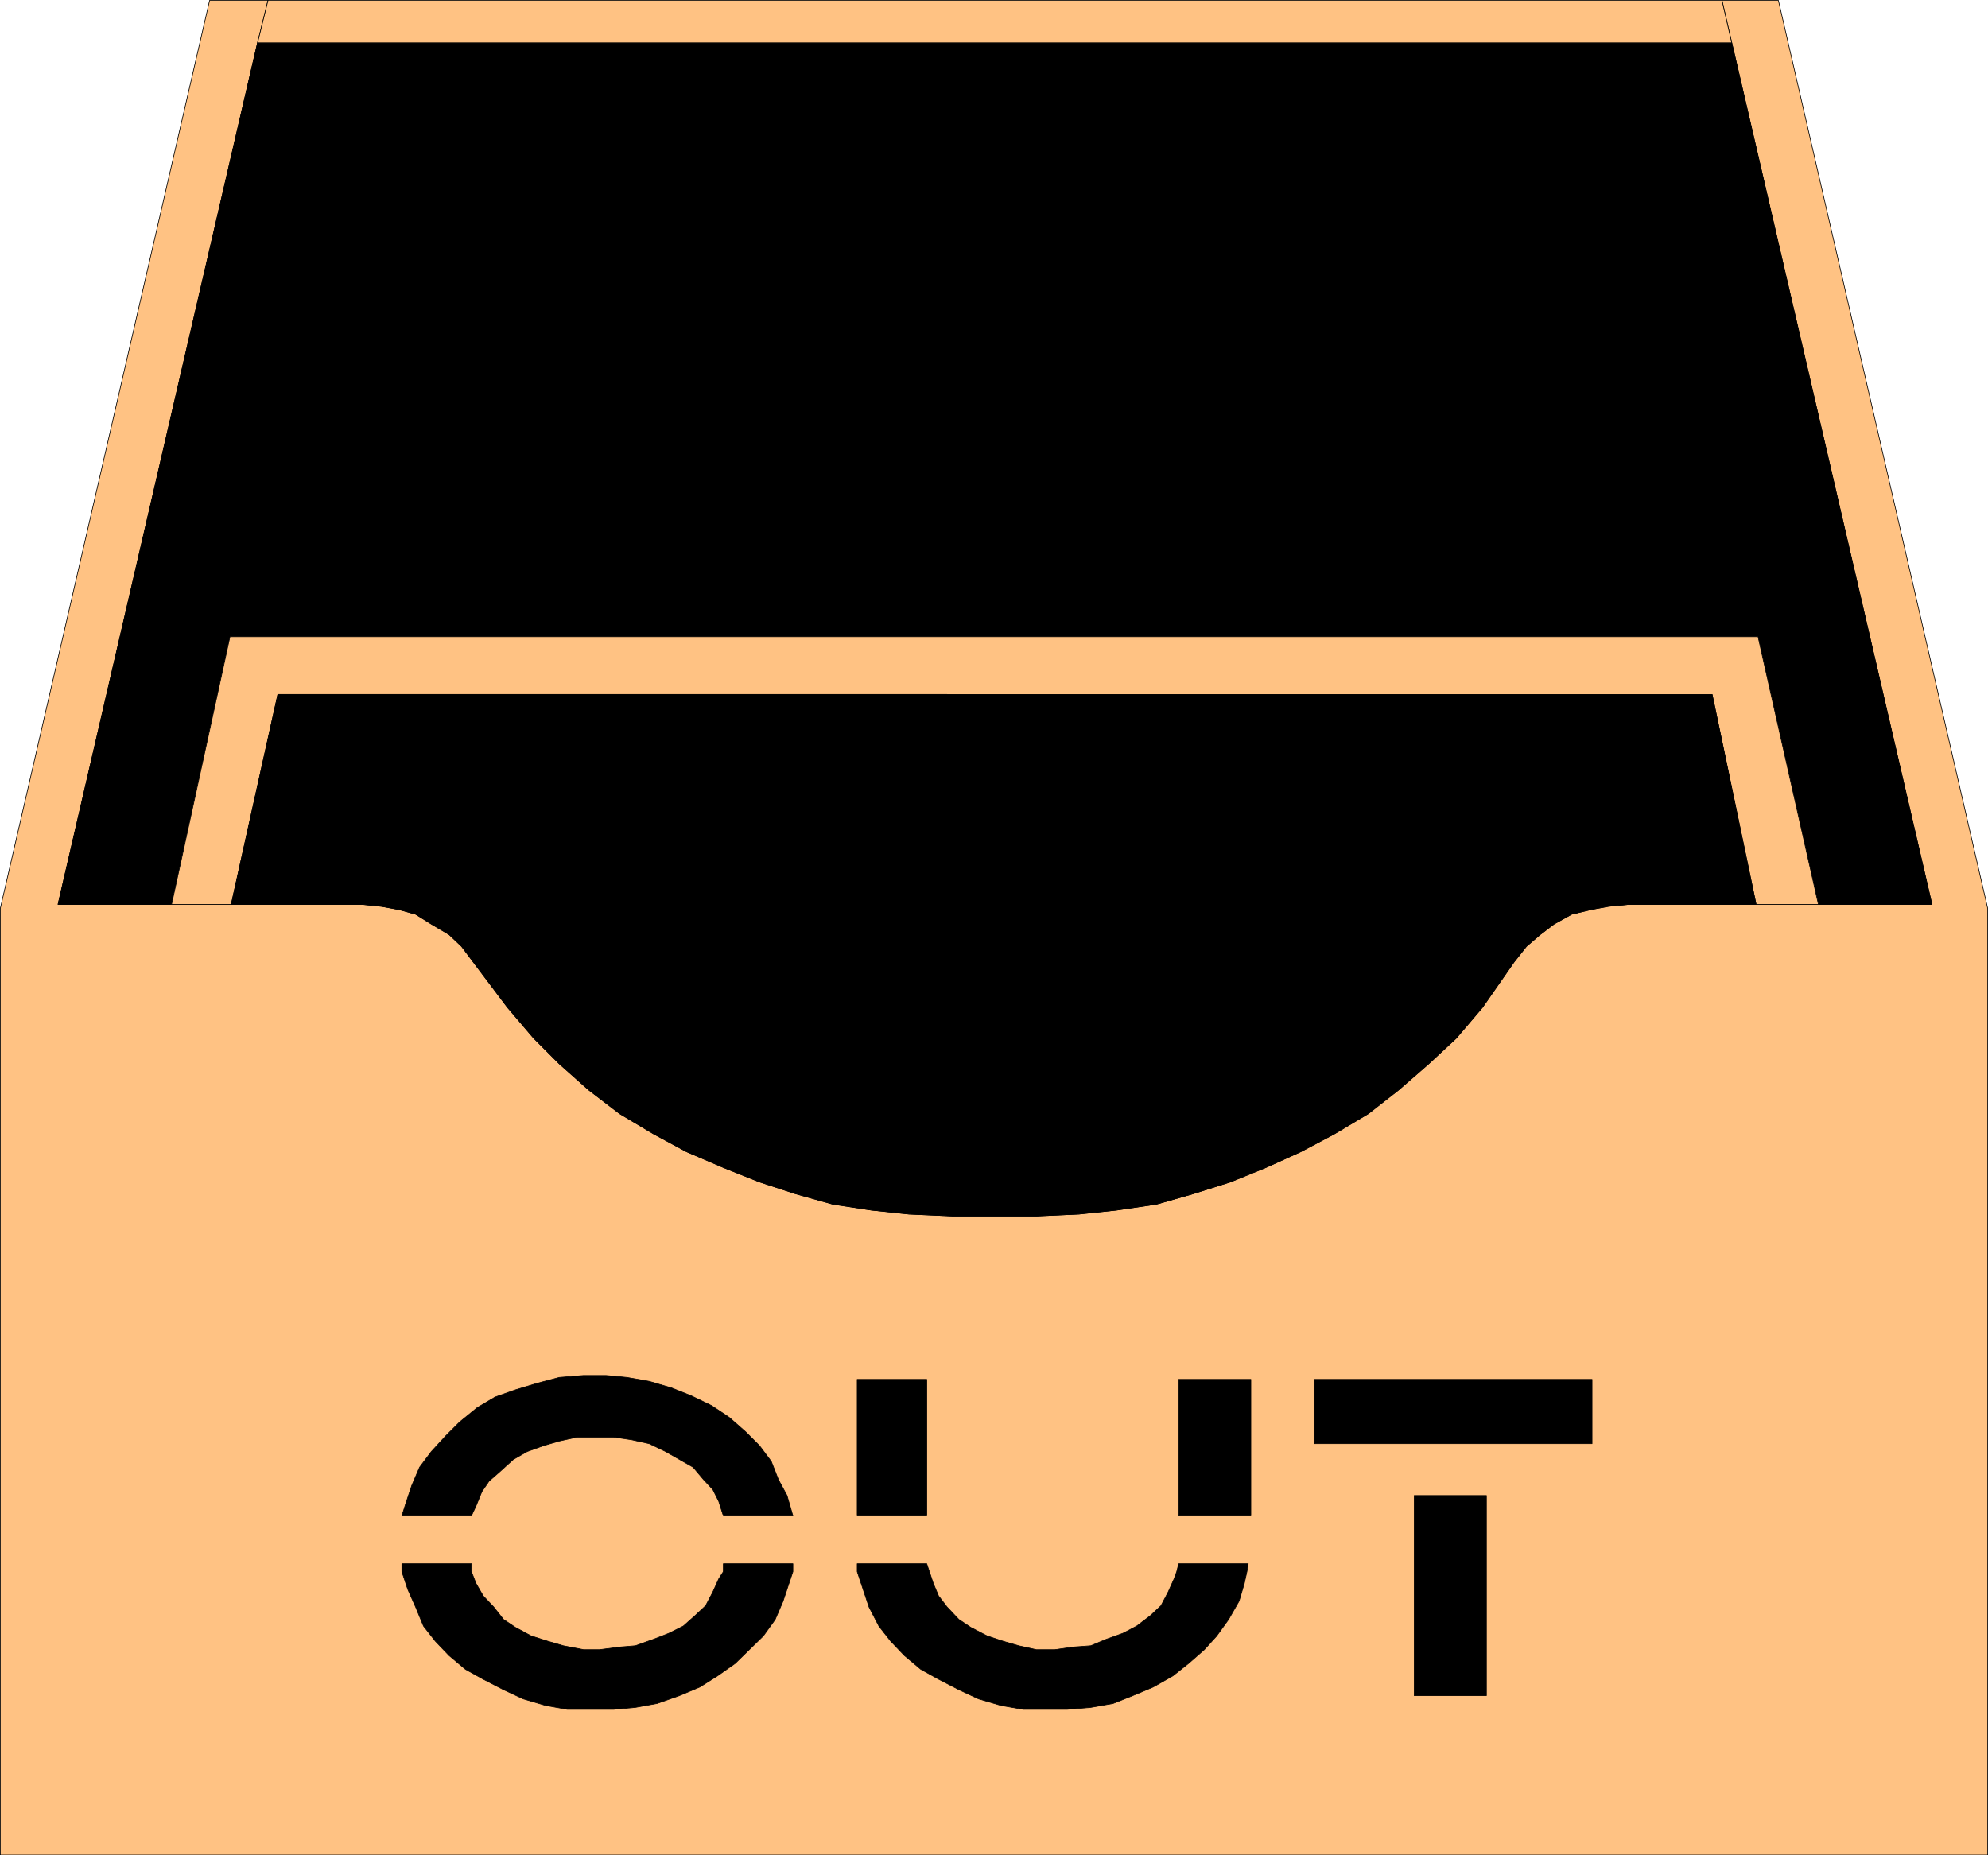
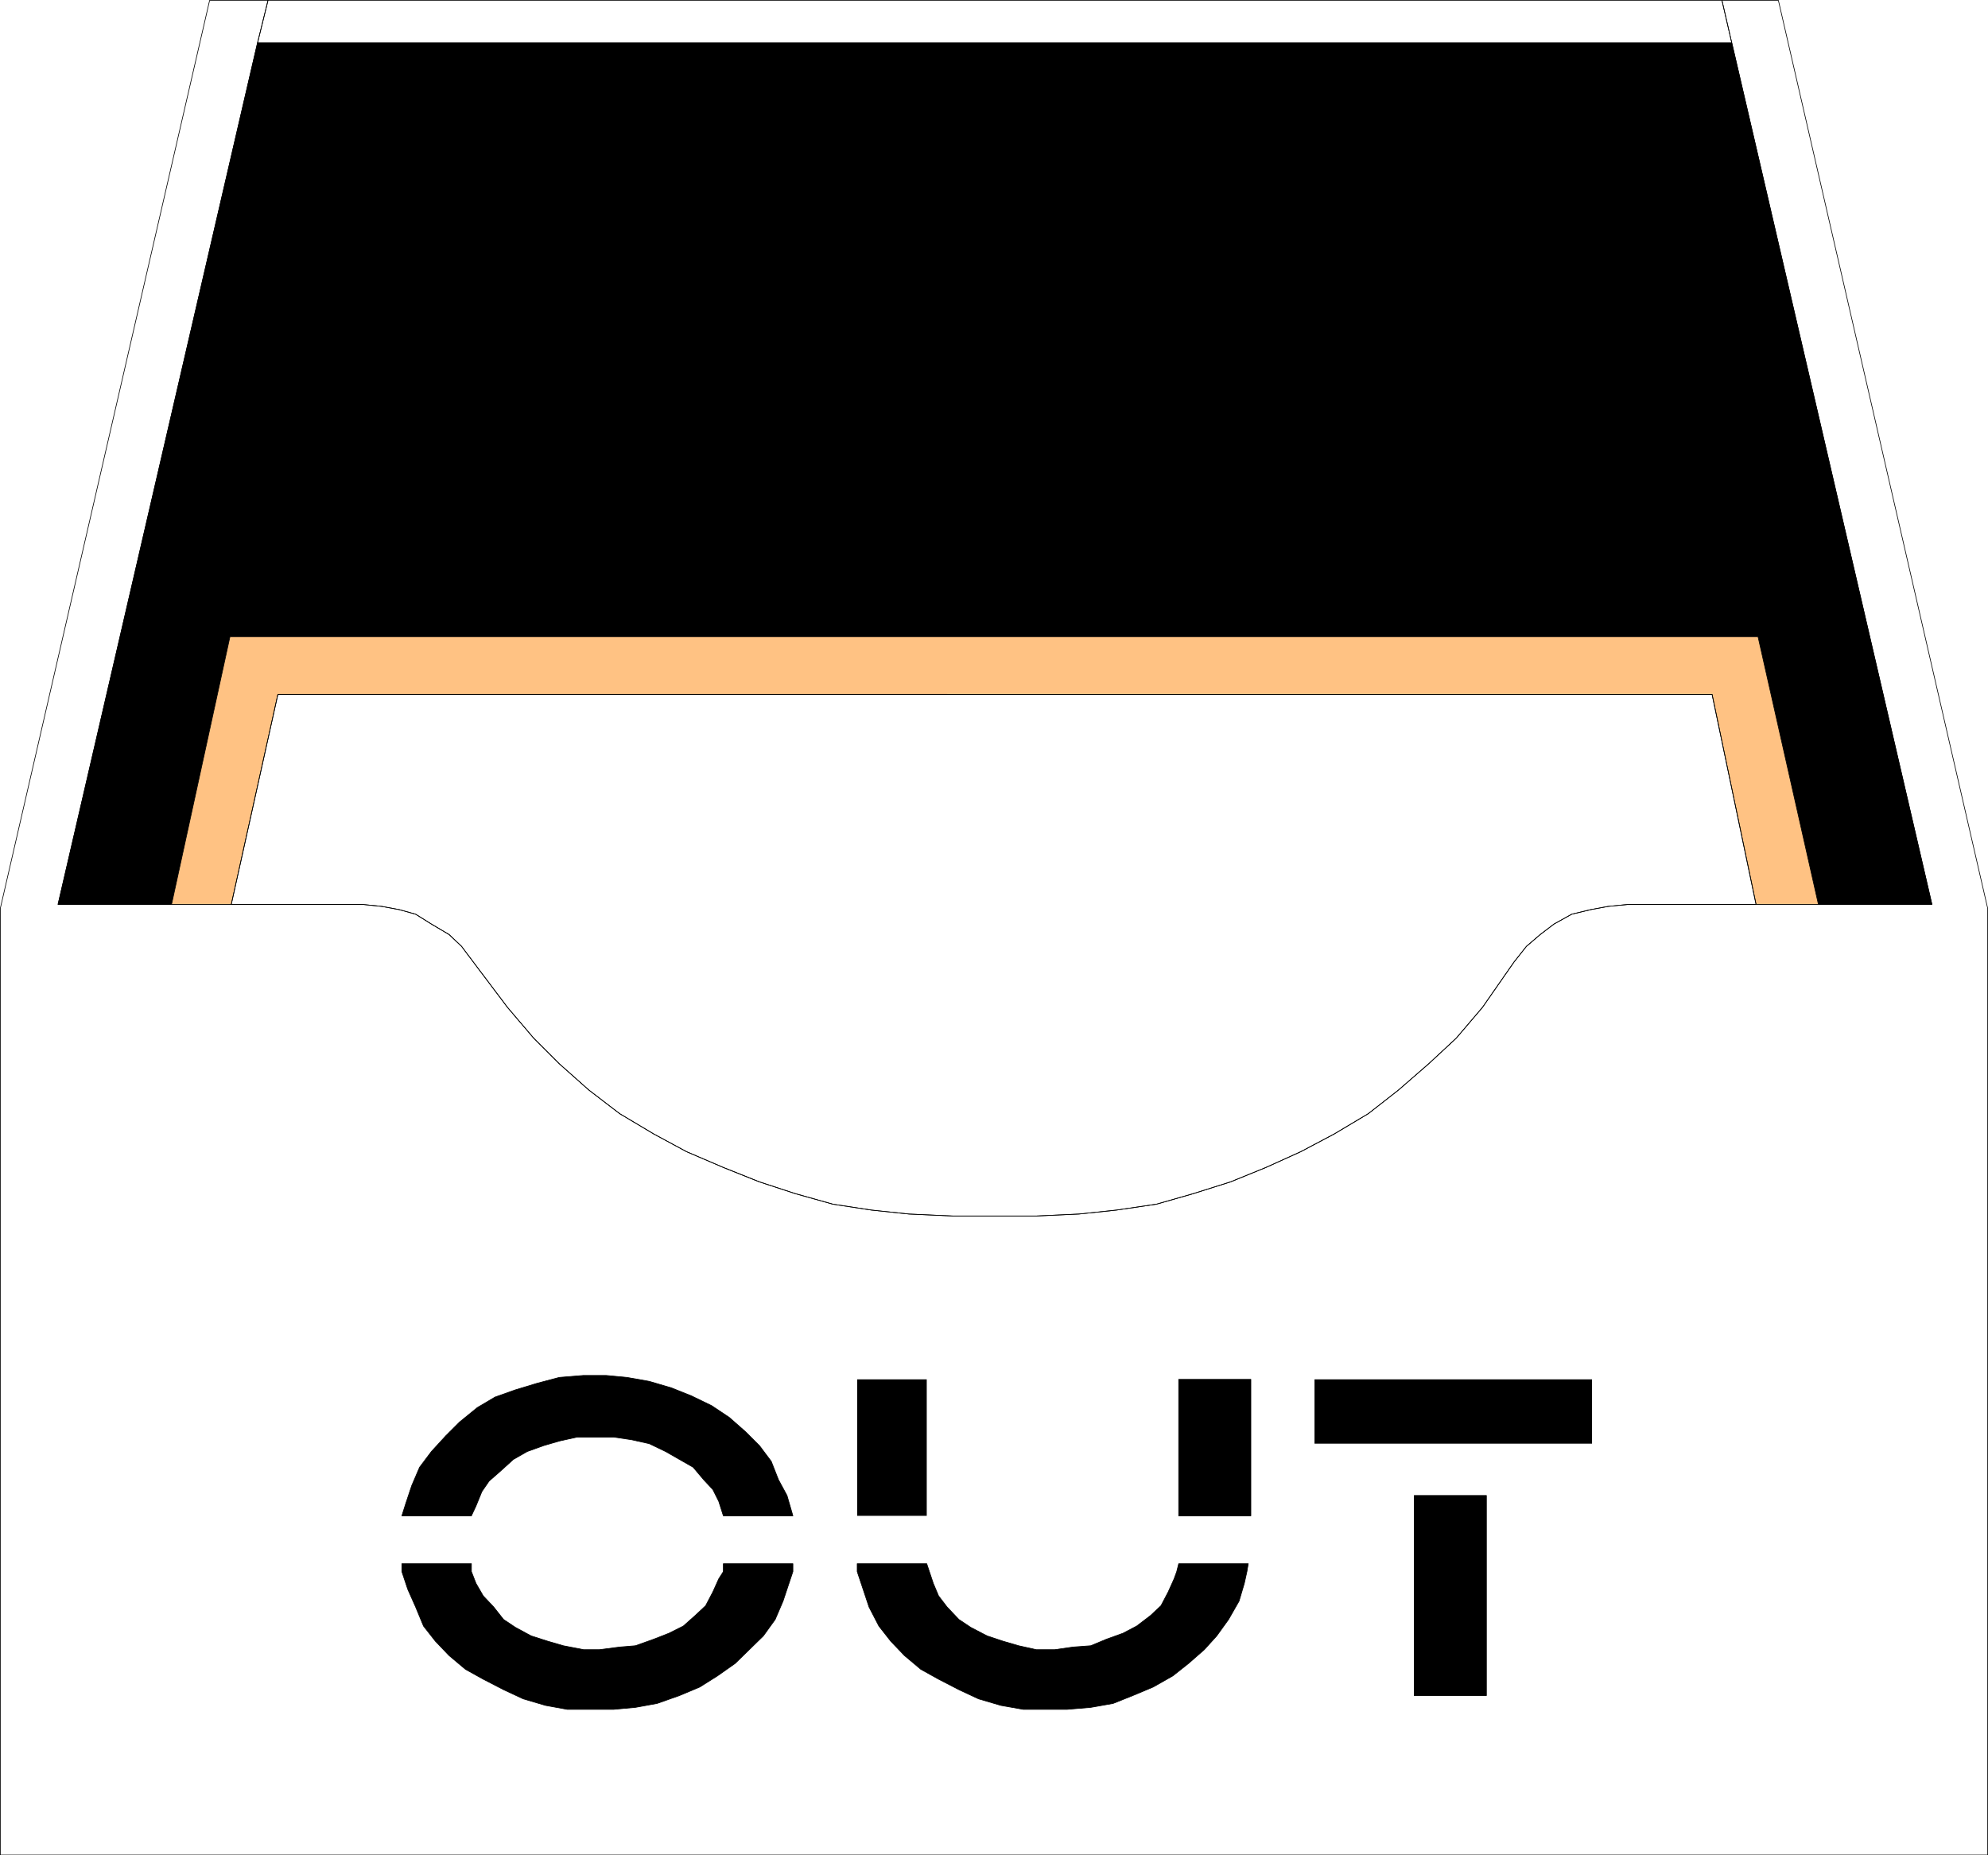
<svg xmlns="http://www.w3.org/2000/svg" xmlns:ns1="http://sodipodi.sourceforge.net/DTD/sodipodi-0.dtd" xmlns:ns2="http://www.inkscape.org/namespaces/inkscape" version="1.0" width="129.553mm" height="120.921mm" id="svg24" ns1:docname="Out Tray 1.wmf">
  <ns1:namedview id="namedview24" pagecolor="#ffffff" bordercolor="#000000" borderopacity="0.25" ns2:showpageshadow="2" ns2:pageopacity="0.0" ns2:pagecheckerboard="0" ns2:deskcolor="#d1d1d1" ns2:document-units="mm" />
  <defs id="defs1">
    <pattern id="WMFhbasepattern" patternUnits="userSpaceOnUse" width="6" height="6" x="0" y="0" />
  </defs>
-   <path style="fill:#ffc283;fill-opacity:1;fill-rule:evenodd;stroke:none" d="M 475.831,222.775 426.543,10.585 424.119,0.081 H 438.016 L 489.567,223.744 V 456.943 H 0.081 V 223.744 L 51.631,0.081 H 66.014 L 63.428,10.585 14.302,222.775 h 74.821 l 4.848,0.485 4.363,0.808 4.04,1.131 3.878,2.424 4.363,2.586 3.07,2.909 2.909,3.879 8.403,11.151 6.464,7.596 6.302,6.303 7.272,6.464 7.595,5.818 8.403,5.01 8.08,4.363 9.05,3.879 8.888,3.555 8.888,2.909 9.211,2.586 9.534,1.454 9.211,0.97 10.827,0.485 h 20.523 l 10.504,-0.485 9.211,-0.97 9.858,-1.454 9.05,-2.586 9.211,-2.909 8.726,-3.555 8.565,-3.879 8.242,-4.363 8.403,-5.01 7.434,-5.818 7.434,-6.464 6.787,-6.303 6.464,-7.596 7.757,-11.151 3.07,-3.879 3.394,-2.909 3.394,-2.586 4.363,-2.424 4.686,-1.131 4.363,-0.808 5.01,-0.485 h 74.659 z" id="path1" />
  <path style="fill:none;stroke:#000000;stroke-width:0.162px;stroke-linecap:round;stroke-linejoin:round;stroke-miterlimit:4;stroke-dasharray:none;stroke-opacity:1" d="M 475.831,222.775 426.543,10.585 424.119,0.081 H 438.016 L 489.567,223.744 V 456.943 H 0.081 V 223.744 L 51.631,0.081 H 66.014 L 63.428,10.585 14.302,222.775 h 74.821 l 4.848,0.485 4.363,0.808 4.04,1.131 3.878,2.424 4.363,2.586 3.07,2.909 2.909,3.879 8.403,11.151 6.464,7.596 6.302,6.303 7.272,6.464 7.595,5.818 8.403,5.01 8.08,4.363 9.05,3.879 8.888,3.555 8.888,2.909 9.211,2.586 9.534,1.454 9.211,0.97 10.827,0.485 h 20.523 l 10.504,-0.485 9.211,-0.97 9.858,-1.454 9.05,-2.586 9.211,-2.909 8.726,-3.555 8.565,-3.879 8.242,-4.363 8.403,-5.01 7.434,-5.818 7.434,-6.464 6.787,-6.303 6.464,-7.596 7.757,-11.151 3.07,-3.879 3.394,-2.909 3.394,-2.586 4.363,-2.424 4.686,-1.131 4.363,-0.808 5.01,-0.485 h 74.659 v 0" id="path2" />
-   <path style="fill:#ffc283;fill-opacity:1;fill-rule:evenodd;stroke:none" d="m 424.119,0.081 2.424,10.504 H 63.428 L 66.014,0.081 Z" id="path3" />
  <path style="fill:none;stroke:#000000;stroke-width:0.162px;stroke-linecap:round;stroke-linejoin:round;stroke-miterlimit:4;stroke-dasharray:none;stroke-opacity:1" d="m 424.119,0.081 2.424,10.504 H 63.428 L 66.014,0.081 H 424.119 v 0" id="path4" />
  <path style="fill:#000000;fill-opacity:1;fill-rule:evenodd;stroke:none" d="m 433.007,156.839 14.867,65.935 h 27.957 L 426.543,10.585 H 63.428 L 14.302,222.775 H 42.258 L 56.641,156.839 H 433.007 Z" id="path5" />
  <path style="fill:none;stroke:#000000;stroke-width:0.162px;stroke-linecap:round;stroke-linejoin:round;stroke-miterlimit:4;stroke-dasharray:none;stroke-opacity:1" d="m 433.007,156.839 14.867,65.935 h 27.957 L 426.543,10.585 H 63.428 L 14.302,222.775 H 42.258 L 56.641,156.839 H 433.007 v 0" id="path6" />
  <path style="fill:#ffc283;fill-opacity:1;fill-rule:evenodd;stroke:none" d="m 433.007,156.839 14.867,65.935 h -15.352 l -10.827,-51.714 H 68.438 l -11.474,51.714 H 42.258 L 56.641,156.839 H 433.007 Z" id="path7" />
  <path style="fill:none;stroke:#000000;stroke-width:0.162px;stroke-linecap:round;stroke-linejoin:round;stroke-miterlimit:4;stroke-dasharray:none;stroke-opacity:1" d="m 433.007,156.839 14.867,65.935 h -15.352 l -10.827,-51.714 H 68.438 l -11.474,51.714 H 42.258 L 56.641,156.839 H 433.007 v 0" id="path8" />
-   <path style="fill:#000000;fill-opacity:1;fill-rule:evenodd;stroke:none" d="m 68.438,171.061 -11.474,51.714 h 32.158 l 4.848,0.485 4.363,0.808 4.04,1.131 3.878,2.424 4.363,2.586 3.07,2.909 2.909,3.879 8.403,11.151 6.464,7.596 6.302,6.303 7.272,6.464 7.595,5.818 8.403,5.01 8.08,4.363 9.05,3.879 8.888,3.555 8.888,2.909 9.211,2.586 9.534,1.454 9.211,0.97 10.827,0.485 h 20.523 l 10.504,-0.485 9.211,-0.97 9.858,-1.454 9.05,-2.586 9.211,-2.909 8.726,-3.555 8.565,-3.879 8.242,-4.363 8.403,-5.01 7.434,-5.818 7.434,-6.464 6.787,-6.303 6.464,-7.596 7.757,-11.151 3.07,-3.879 3.394,-2.909 3.394,-2.586 4.363,-2.424 4.686,-1.131 4.363,-0.808 5.01,-0.485 h 31.35 l -10.827,-51.714 H 68.438 Z" id="path9" />
  <path style="fill:none;stroke:#000000;stroke-width:0.162px;stroke-linecap:round;stroke-linejoin:round;stroke-miterlimit:4;stroke-dasharray:none;stroke-opacity:1" d="m 68.438,171.061 -11.474,51.714 h 32.158 l 4.848,0.485 4.363,0.808 4.04,1.131 3.878,2.424 4.363,2.586 3.07,2.909 2.909,3.879 8.403,11.151 6.464,7.596 6.302,6.303 7.272,6.464 7.595,5.818 8.403,5.01 8.08,4.363 9.05,3.879 8.888,3.555 8.888,2.909 9.211,2.586 9.534,1.454 9.211,0.97 10.827,0.485 h 20.523 l 10.504,-0.485 9.211,-0.97 9.858,-1.454 9.05,-2.586 9.211,-2.909 8.726,-3.555 8.565,-3.879 8.242,-4.363 8.403,-5.01 7.434,-5.818 7.434,-6.464 6.787,-6.303 6.464,-7.596 7.757,-11.151 3.07,-3.879 3.394,-2.909 3.394,-2.586 4.363,-2.424 4.686,-1.131 4.363,-0.808 5.01,-0.485 h 31.35 l -10.827,-51.714 H 68.438 v 0" id="path10" />
  <path style="fill:#000000;fill-opacity:1;fill-rule:evenodd;stroke:none" d="m 116.109,373.392 1.131,-2.424 1.454,-3.555 1.778,-2.586 2.586,-2.262 3.394,-3.071 3.394,-1.939 4.04,-1.454 3.878,-1.131 4.363,-0.97 h 9.05 l 4.363,0.646 4.363,0.97 4.04,1.939 3.394,1.939 3.394,1.939 2.586,3.071 2.262,2.424 1.454,2.909 1.131,3.555 h 17.13 l -1.454,-5.01 -2.101,-3.879 -1.778,-4.525 -2.909,-3.879 -3.394,-3.394 -4.04,-3.555 -4.363,-2.909 -5.01,-2.424 -4.848,-1.939 -5.494,-1.616 -5.494,-0.97 -5.171,-0.485 h -5.494 l -5.979,0.485 -5.494,1.454 -5.333,1.616 -5.01,1.778 -4.363,2.586 -4.363,3.555 -3.394,3.394 -3.555,3.879 -2.909,3.879 -1.939,4.525 -1.454,4.363 -0.97,3.071 h 17.13 z" id="path11" />
  <path style="fill:none;stroke:#000000;stroke-width:0.162px;stroke-linecap:round;stroke-linejoin:round;stroke-miterlimit:4;stroke-dasharray:none;stroke-opacity:1" d="m 116.109,373.392 1.131,-2.424 1.454,-3.555 1.778,-2.586 2.586,-2.262 3.394,-3.071 3.394,-1.939 4.04,-1.454 3.878,-1.131 4.363,-0.97 h 9.05 l 4.363,0.646 4.363,0.97 4.04,1.939 3.394,1.939 3.394,1.939 2.586,3.071 2.262,2.424 1.454,2.909 1.131,3.555 h 17.13 l -1.454,-5.01 -2.101,-3.879 -1.778,-4.525 -2.909,-3.879 -3.394,-3.394 -4.04,-3.555 -4.363,-2.909 -5.01,-2.424 -4.848,-1.939 -5.494,-1.616 -5.494,-0.97 -5.171,-0.485 h -5.494 l -5.979,0.485 -5.494,1.454 -5.333,1.616 -5.01,1.778 -4.363,2.586 -4.363,3.555 -3.394,3.394 -3.555,3.879 -2.909,3.879 -1.939,4.525 -1.454,4.363 -0.97,3.071 h 17.13 v 0" id="path12" />
  <path style="fill:#000000;fill-opacity:1;fill-rule:evenodd;stroke:none" d="m 116.109,385.189 v 1.939 l 1.131,2.909 1.778,3.071 2.586,2.747 2.424,3.071 2.909,1.939 3.878,2.101 4.04,1.293 3.878,1.131 5.01,0.97 h 3.878 l 5.01,-0.646 3.878,-0.323 4.525,-1.616 3.717,-1.454 3.555,-1.778 2.909,-2.586 2.586,-2.424 1.778,-3.394 1.454,-3.232 1.131,-1.778 v -1.939 h 17.13 v 1.939 l -0.97,2.909 -1.454,4.363 -1.939,4.525 -2.909,4.04 -6.949,6.787 -4.363,3.071 -4.363,2.747 -5.01,2.101 -5.494,1.939 -5.333,0.97 -5.333,0.485 h -11.474 l -5.333,-0.97 -5.494,-1.616 -4.848,-2.263 -5.01,-2.586 -4.363,-2.424 -4.04,-3.394 -3.394,-3.555 -2.909,-3.717 -1.939,-4.687 -1.939,-4.363 -1.454,-4.363 v -1.939 h 17.13 z" id="path13" />
  <path style="fill:none;stroke:#000000;stroke-width:0.162px;stroke-linecap:round;stroke-linejoin:round;stroke-miterlimit:4;stroke-dasharray:none;stroke-opacity:1" d="m 116.109,385.189 v 1.939 l 1.131,2.909 1.778,3.071 2.586,2.747 2.424,3.071 2.909,1.939 3.878,2.101 4.04,1.293 3.878,1.131 5.01,0.97 h 3.878 l 5.01,-0.646 3.878,-0.323 4.525,-1.616 3.717,-1.454 3.555,-1.778 2.909,-2.586 2.586,-2.424 1.778,-3.394 1.454,-3.232 1.131,-1.778 v -1.939 h 17.13 v 1.939 l -0.97,2.909 -1.454,4.363 -1.939,4.525 -2.909,4.04 -6.949,6.787 -4.363,3.071 -4.363,2.747 -5.01,2.101 -5.494,1.939 -5.333,0.97 -5.333,0.485 h -11.474 l -5.333,-0.97 -5.494,-1.616 -4.848,-2.263 -5.01,-2.586 -4.363,-2.424 -4.04,-3.394 -3.394,-3.555 -2.909,-3.717 -1.939,-4.687 -1.939,-4.363 -1.454,-4.363 v -1.939 h 17.13 v 0" id="path14" />
  <path style="fill:#000000;fill-opacity:1;fill-rule:evenodd;stroke:none" d="m 228.26,385.189 0.646,1.939 0.97,2.909 1.293,3.071 2.101,2.747 2.909,3.071 2.909,1.939 4.04,2.101 3.878,1.293 3.878,1.131 4.363,0.97 h 4.525 l 4.525,-0.646 4.363,-0.323 3.878,-1.616 4.04,-1.454 3.394,-1.778 3.394,-2.586 2.586,-2.424 1.778,-3.394 1.454,-3.232 0.646,-1.778 0.485,-1.939 h 17.13 l -0.323,1.939 -0.646,2.909 -1.293,4.363 -2.586,4.525 -2.909,4.04 -3.07,3.394 -3.878,3.394 -3.878,3.071 -4.848,2.747 -5.01,2.101 -4.848,1.939 -5.494,0.97 -5.818,0.485 h -10.827 l -5.494,-0.97 -5.494,-1.616 -4.848,-2.263 -5.01,-2.586 -4.363,-2.424 -4.04,-3.394 -3.394,-3.555 -2.909,-3.717 -2.424,-4.687 -1.454,-4.363 -1.454,-4.363 v -1.939 h 17.13 z" id="path15" />
  <path style="fill:none;stroke:#000000;stroke-width:0.162px;stroke-linecap:round;stroke-linejoin:round;stroke-miterlimit:4;stroke-dasharray:none;stroke-opacity:1" d="m 228.26,385.189 0.646,1.939 0.97,2.909 1.293,3.071 2.101,2.747 2.909,3.071 2.909,1.939 4.04,2.101 3.878,1.293 3.878,1.131 4.363,0.97 h 4.525 l 4.525,-0.646 4.363,-0.323 3.878,-1.616 4.04,-1.454 3.394,-1.778 3.394,-2.586 2.586,-2.424 1.778,-3.394 1.454,-3.232 0.646,-1.778 0.485,-1.939 h 17.13 l -0.323,1.939 -0.646,2.909 -1.293,4.363 -2.586,4.525 -2.909,4.04 -3.07,3.394 -3.878,3.394 -3.878,3.071 -4.848,2.747 -5.01,2.101 -4.848,1.939 -5.494,0.97 -5.818,0.485 h -10.827 l -5.494,-0.97 -5.494,-1.616 -4.848,-2.263 -5.01,-2.586 -4.363,-2.424 -4.04,-3.394 -3.394,-3.555 -2.909,-3.717 -2.424,-4.687 -1.454,-4.363 -1.454,-4.363 v -1.939 h 17.13 v 0" id="path16" />
  <path style="fill:#000000;fill-opacity:1;fill-rule:evenodd;stroke:none" d="m 211.13,339.778 v 33.614 h 17.13 v -33.614 z" id="path17" />
-   <path style="fill:none;stroke:#000000;stroke-width:0.162px;stroke-linecap:round;stroke-linejoin:round;stroke-miterlimit:4;stroke-dasharray:none;stroke-opacity:1" d="m 211.13,339.778 v 33.614 h 17.13 v -33.614 h -17.13 v 0" id="path18" />
  <path style="fill:#000000;fill-opacity:1;fill-rule:evenodd;stroke:none" d="m 290.314,339.778 v 33.614 h 17.776 v -33.614 z" id="path19" />
  <path style="fill:none;stroke:#000000;stroke-width:0.162px;stroke-linecap:round;stroke-linejoin:round;stroke-miterlimit:4;stroke-dasharray:none;stroke-opacity:1" d="m 290.314,339.778 v 33.614 h 17.776 v -33.614 h -17.776 v 0" id="path20" />
  <path style="fill:#000000;fill-opacity:1;fill-rule:evenodd;stroke:none" d="m 323.765,339.778 h 68.357 v 15.837 h -68.357 z" id="path21" />
-   <path style="fill:none;stroke:#000000;stroke-width:0.162px;stroke-linecap:round;stroke-linejoin:round;stroke-miterlimit:4;stroke-dasharray:none;stroke-opacity:1" d="m 323.765,339.778 h 68.357 v 15.837 h -68.357 v -15.837 0" id="path22" />
  <path style="fill:#000000;fill-opacity:1;fill-rule:evenodd;stroke:none" d="m 348.328,368.382 v 49.29 h 17.776 v -49.29 h -17.776 z" id="path23" />
  <path style="fill:none;stroke:#000000;stroke-width:0.162px;stroke-linecap:round;stroke-linejoin:round;stroke-miterlimit:4;stroke-dasharray:none;stroke-opacity:1" d="m 348.328,368.382 v 49.29 h 17.776 v -49.29 h -17.776 v 0" id="path24" />
</svg>